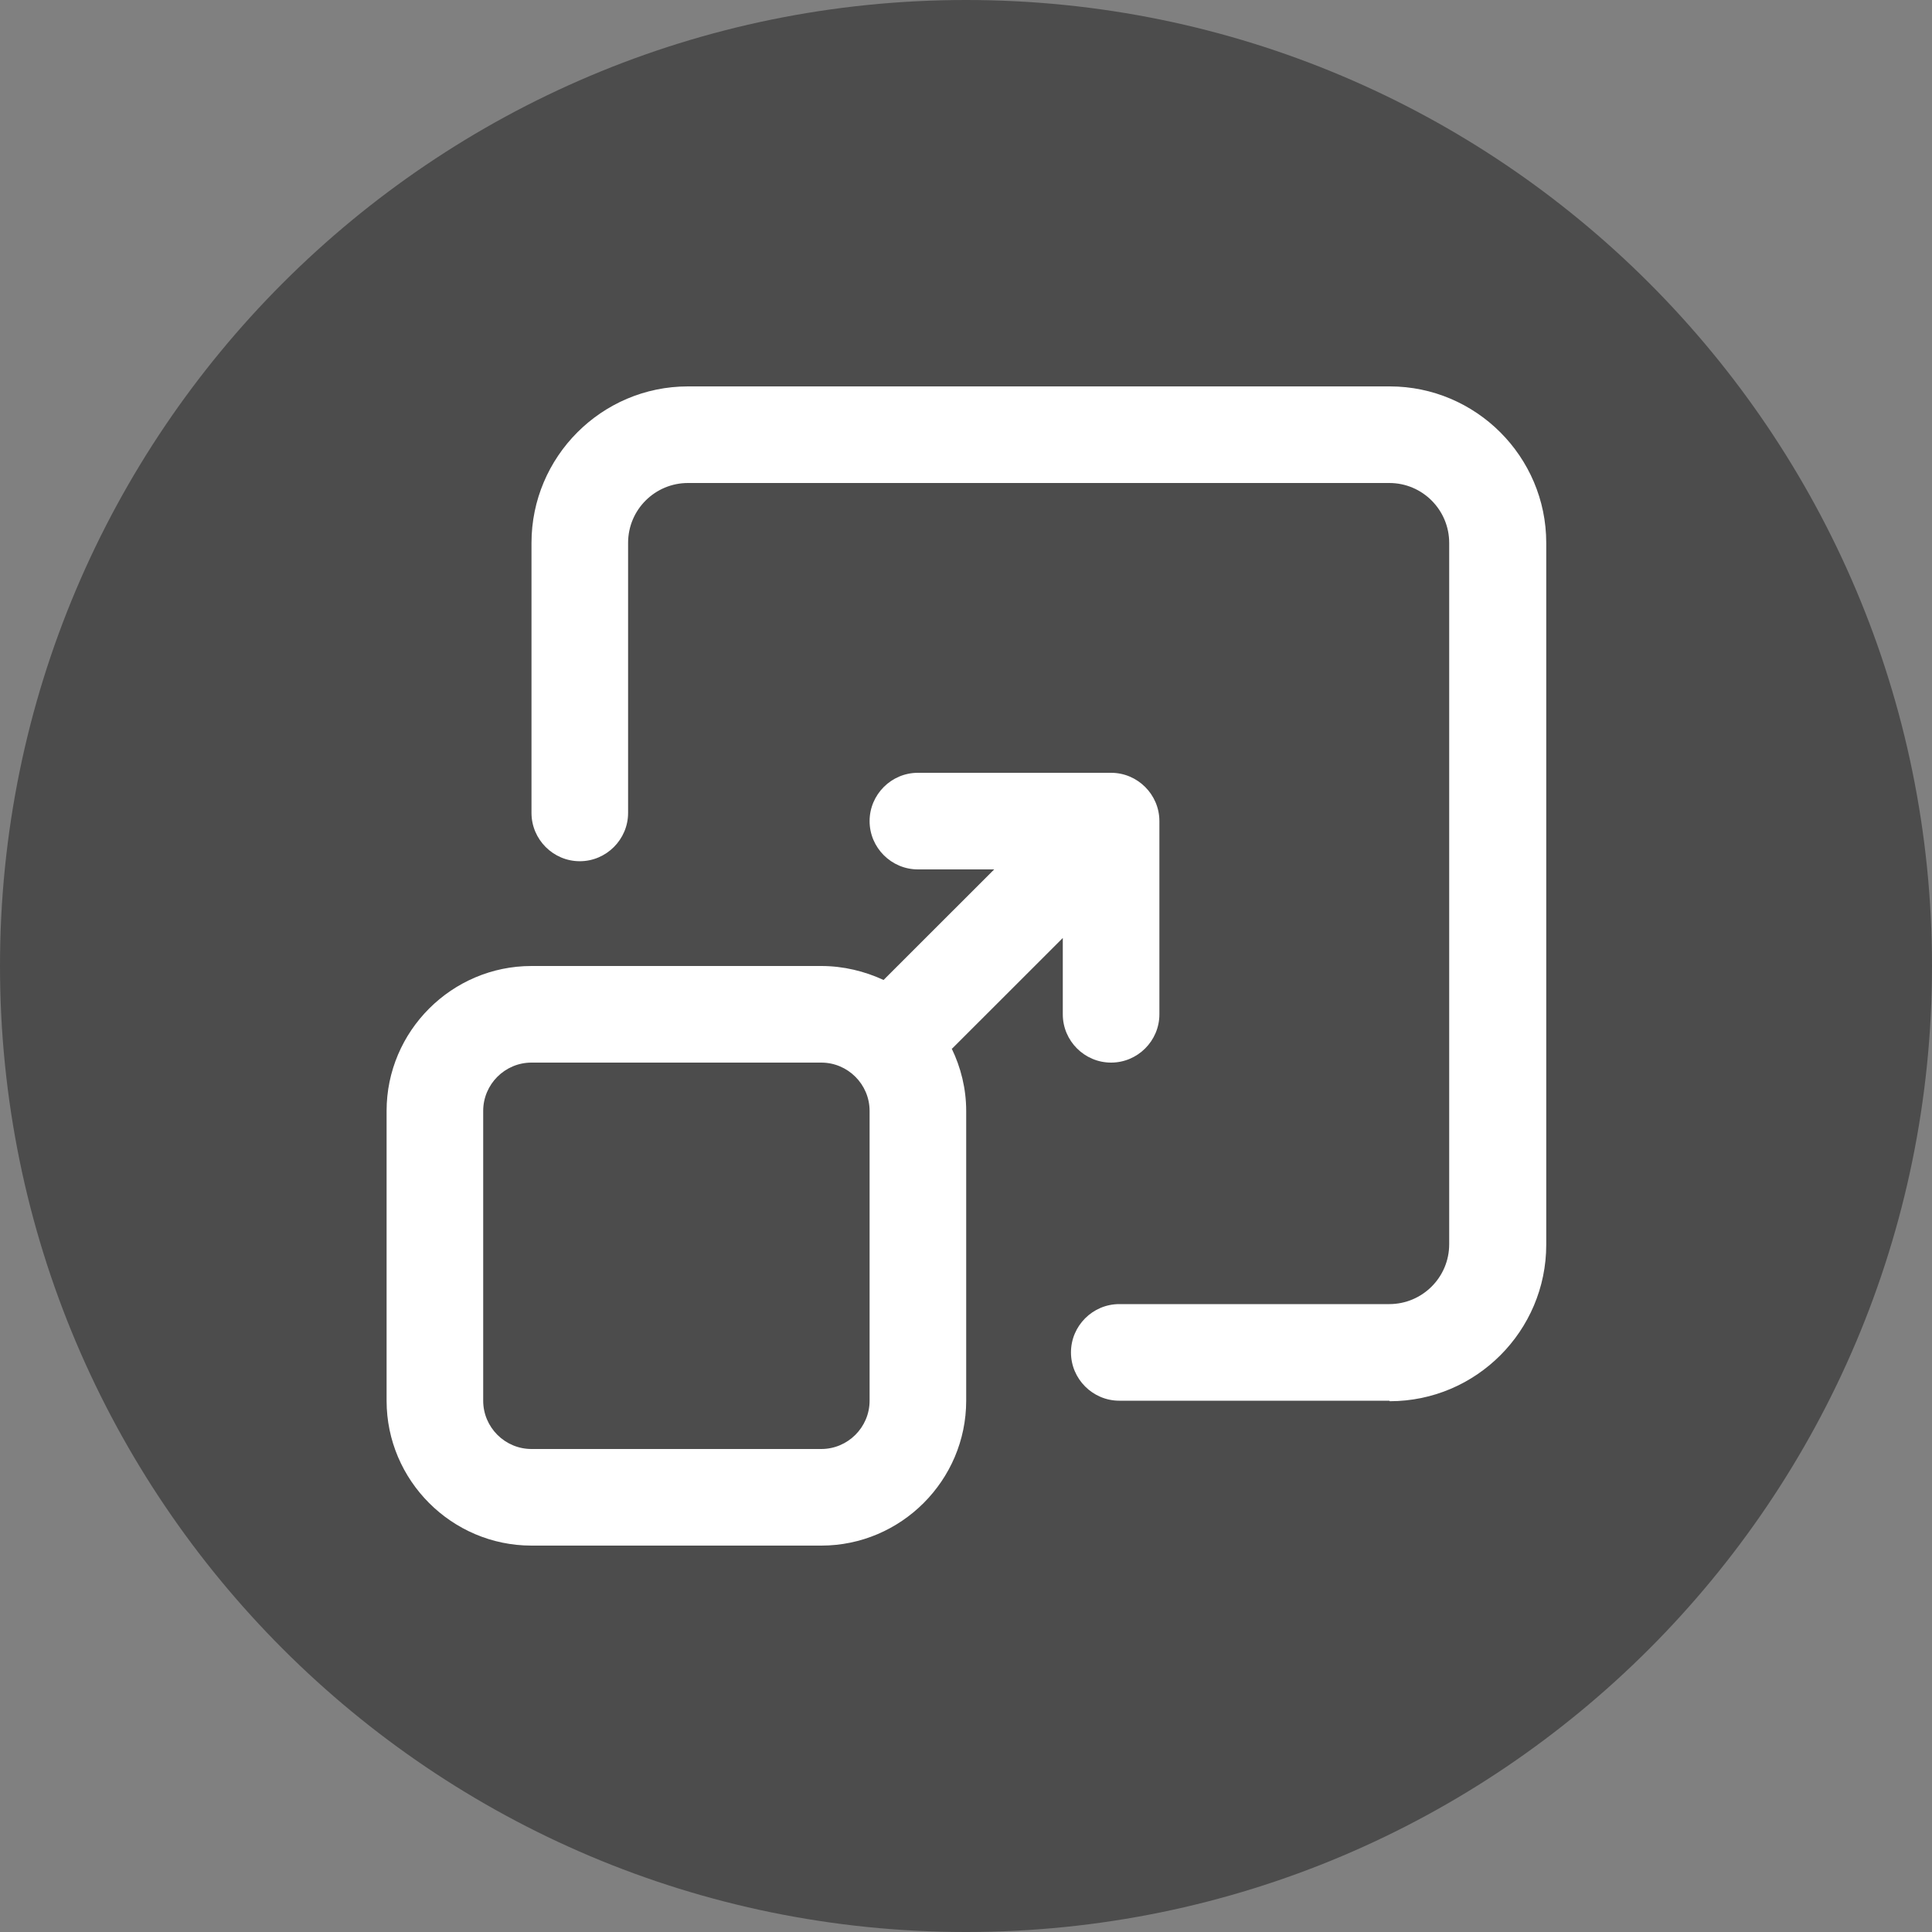
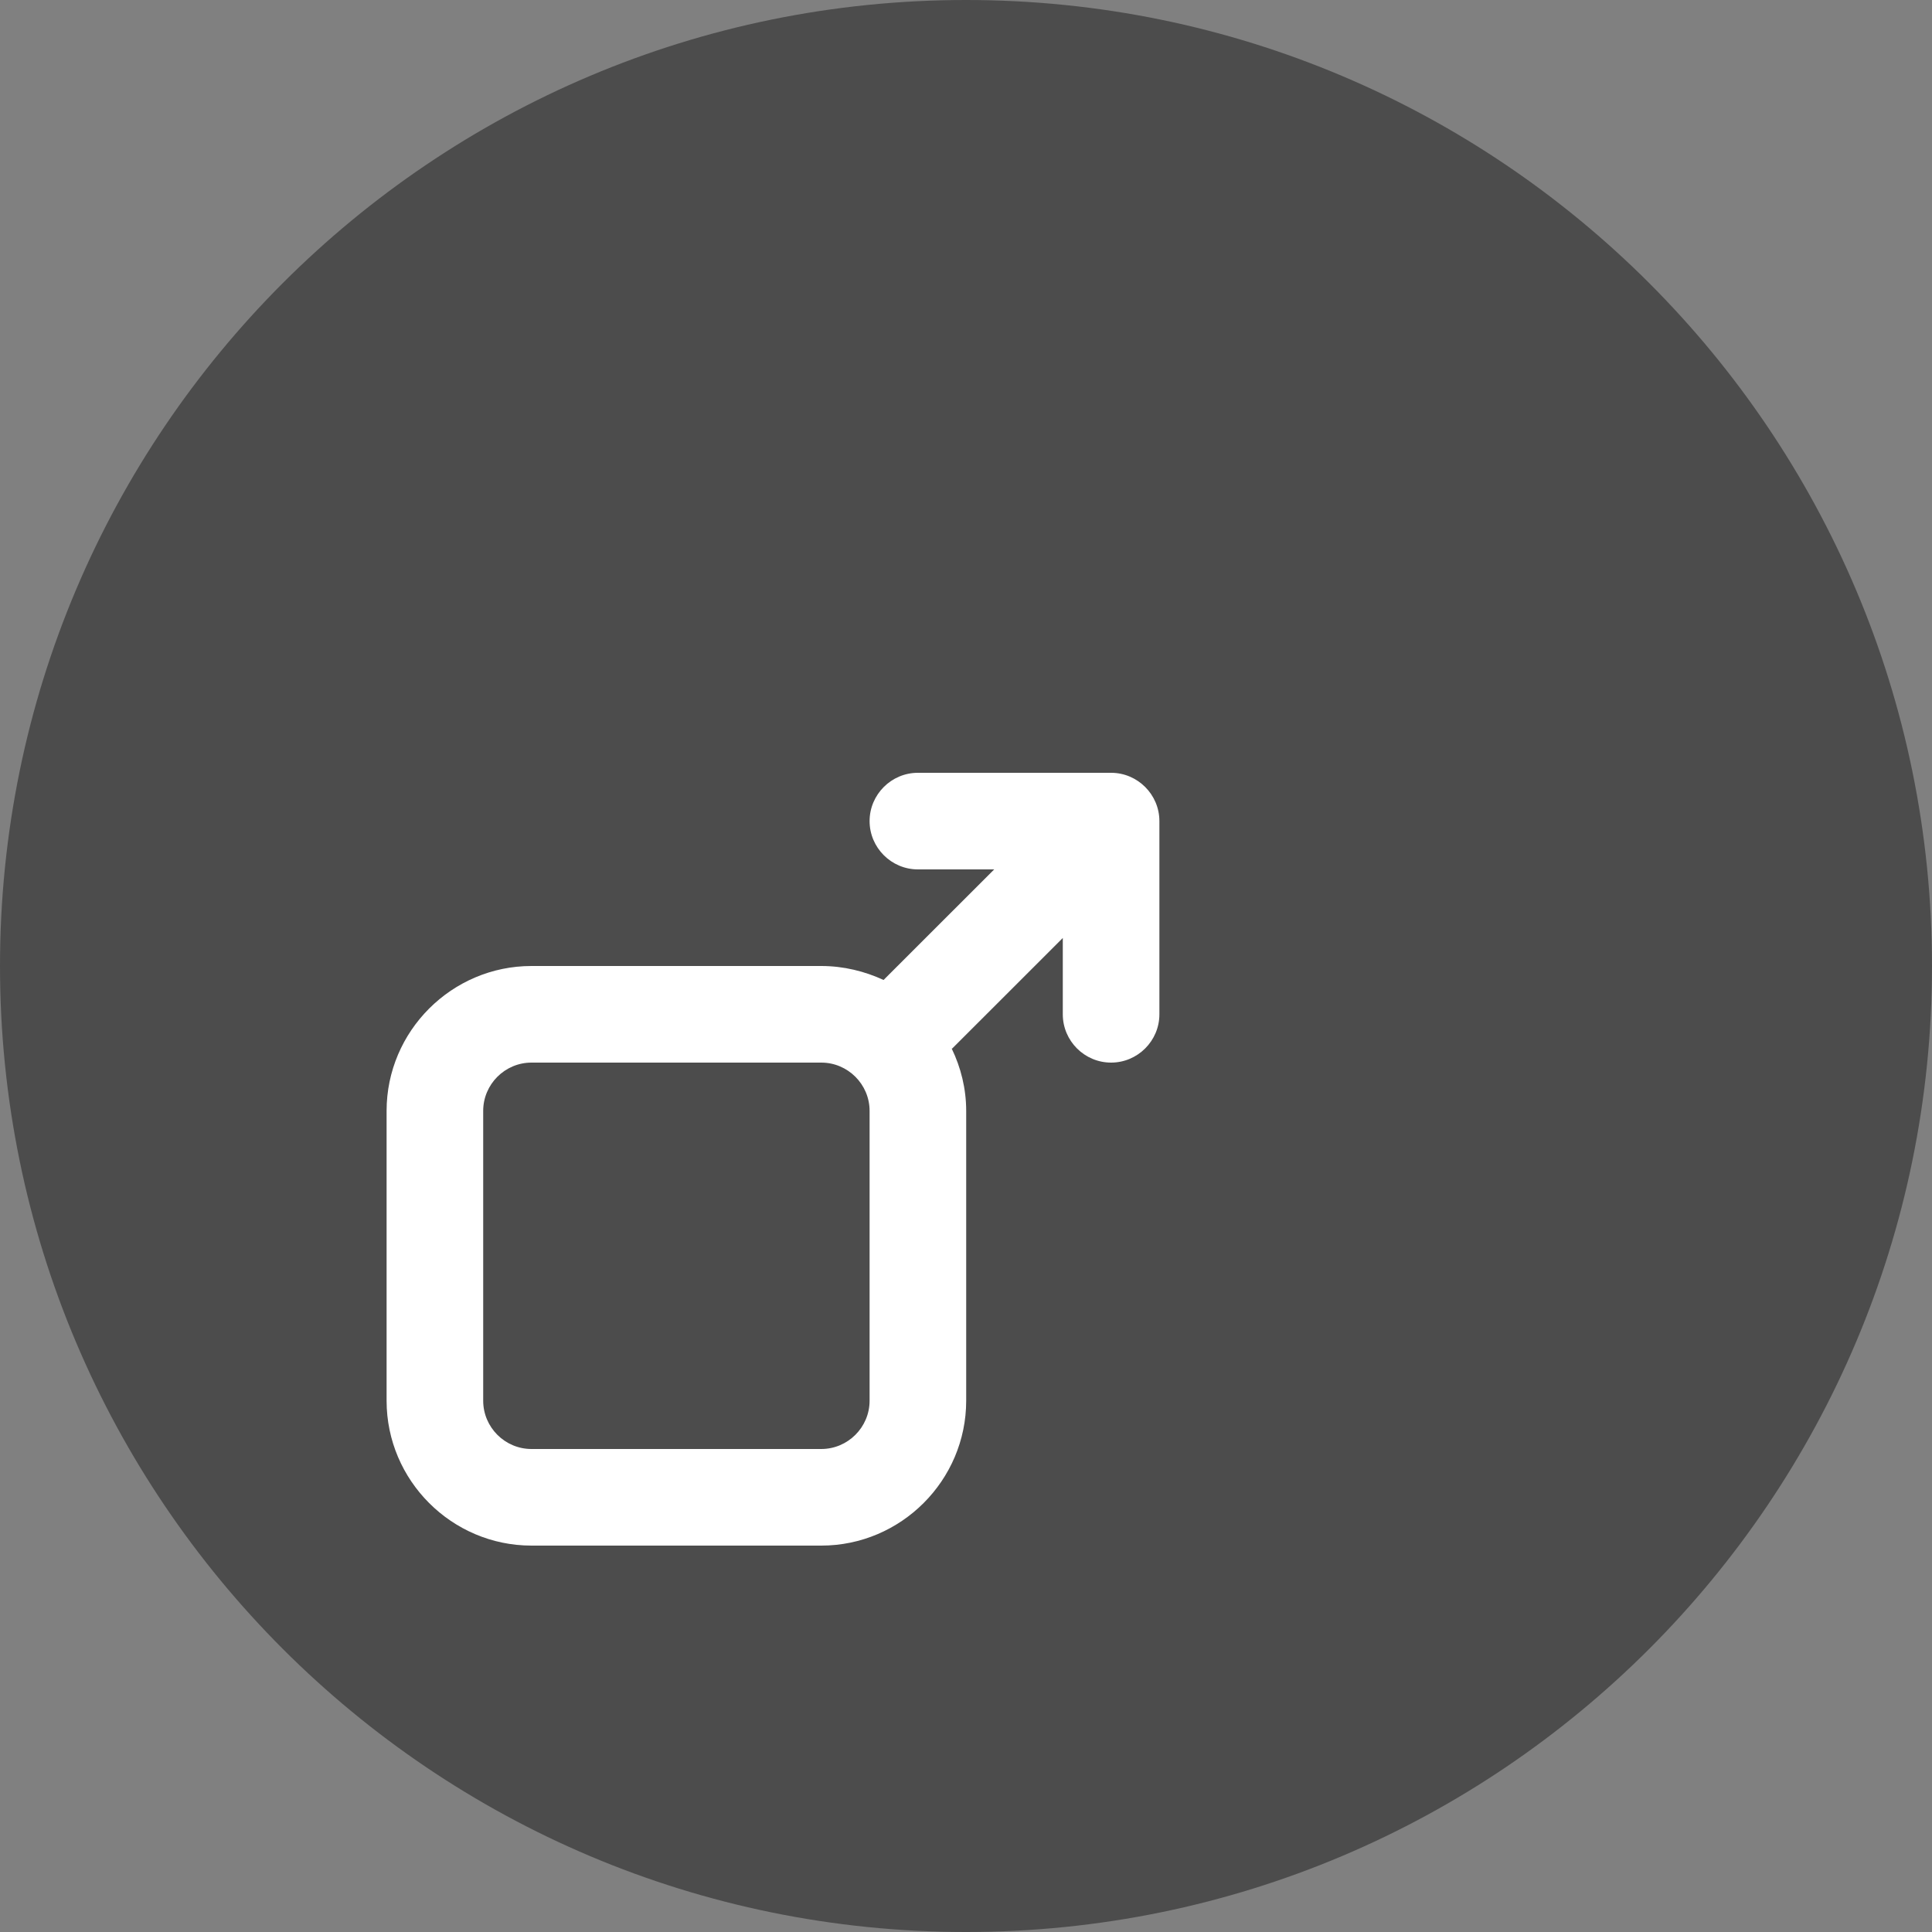
<svg xmlns="http://www.w3.org/2000/svg" width="30" height="30" viewBox="0 0 30 30" fill="none">
  <rect x="0" y="0" width="30" height="30" fill="#808080" stroke="none" />
  <path d="M15 30C23.284 30 30 23.284 30 15C30 6.716 23.284 0 15 0C6.716 0 0 6.716 0 15C0 23.284 6.716 30 15 30Z" fill="#050505" fill-opacity="0.42" />
-   <path d="M21.573 21.75H17.38C16.968 21.75 16.63 21.413 16.63 21C16.63 20.587 16.968 20.25 17.38 20.25H21.573C22.083 20.25 22.503 19.837 22.503 19.32V8.43C22.503 7.92 22.09 7.5 21.573 7.5H10.683C10.173 7.5 9.753 7.912 9.753 8.43V12.623C9.753 13.035 9.415 13.373 9.003 13.373C8.59 13.373 8.253 13.035 8.253 12.623V8.43C8.253 7.095 9.34 6 10.683 6H21.58C22.915 6 24.01 7.088 24.01 8.43V19.328C24.01 20.663 22.923 21.758 21.58 21.758L21.573 21.75Z" fill="white" />
  <path d="M17.253 12H14.253C13.84 12 13.503 12.338 13.503 12.75C13.503 13.162 13.84 13.5 14.253 13.5H15.438L13.72 15.217C13.428 15.082 13.098 15 12.753 15H8.253C7.015 15 6.003 16.012 6.003 17.25V21.75C6.003 22.988 7.015 24 8.253 24H12.753C13.99 24 15.003 22.988 15.003 21.75V17.25C15.003 16.905 14.92 16.575 14.778 16.282H14.785L16.503 14.565V15.75C16.503 16.163 16.84 16.5 17.253 16.5C17.665 16.5 18.003 16.163 18.003 15.75V12.75C18.003 12.338 17.665 12 17.253 12V12ZM13.503 21.75C13.503 22.163 13.165 22.5 12.753 22.5H8.253C7.84 22.5 7.503 22.163 7.503 21.75V17.25C7.503 16.837 7.84 16.5 8.253 16.5H12.753C13.165 16.5 13.503 16.837 13.503 17.25V21.75Z" fill="white" />
</svg>